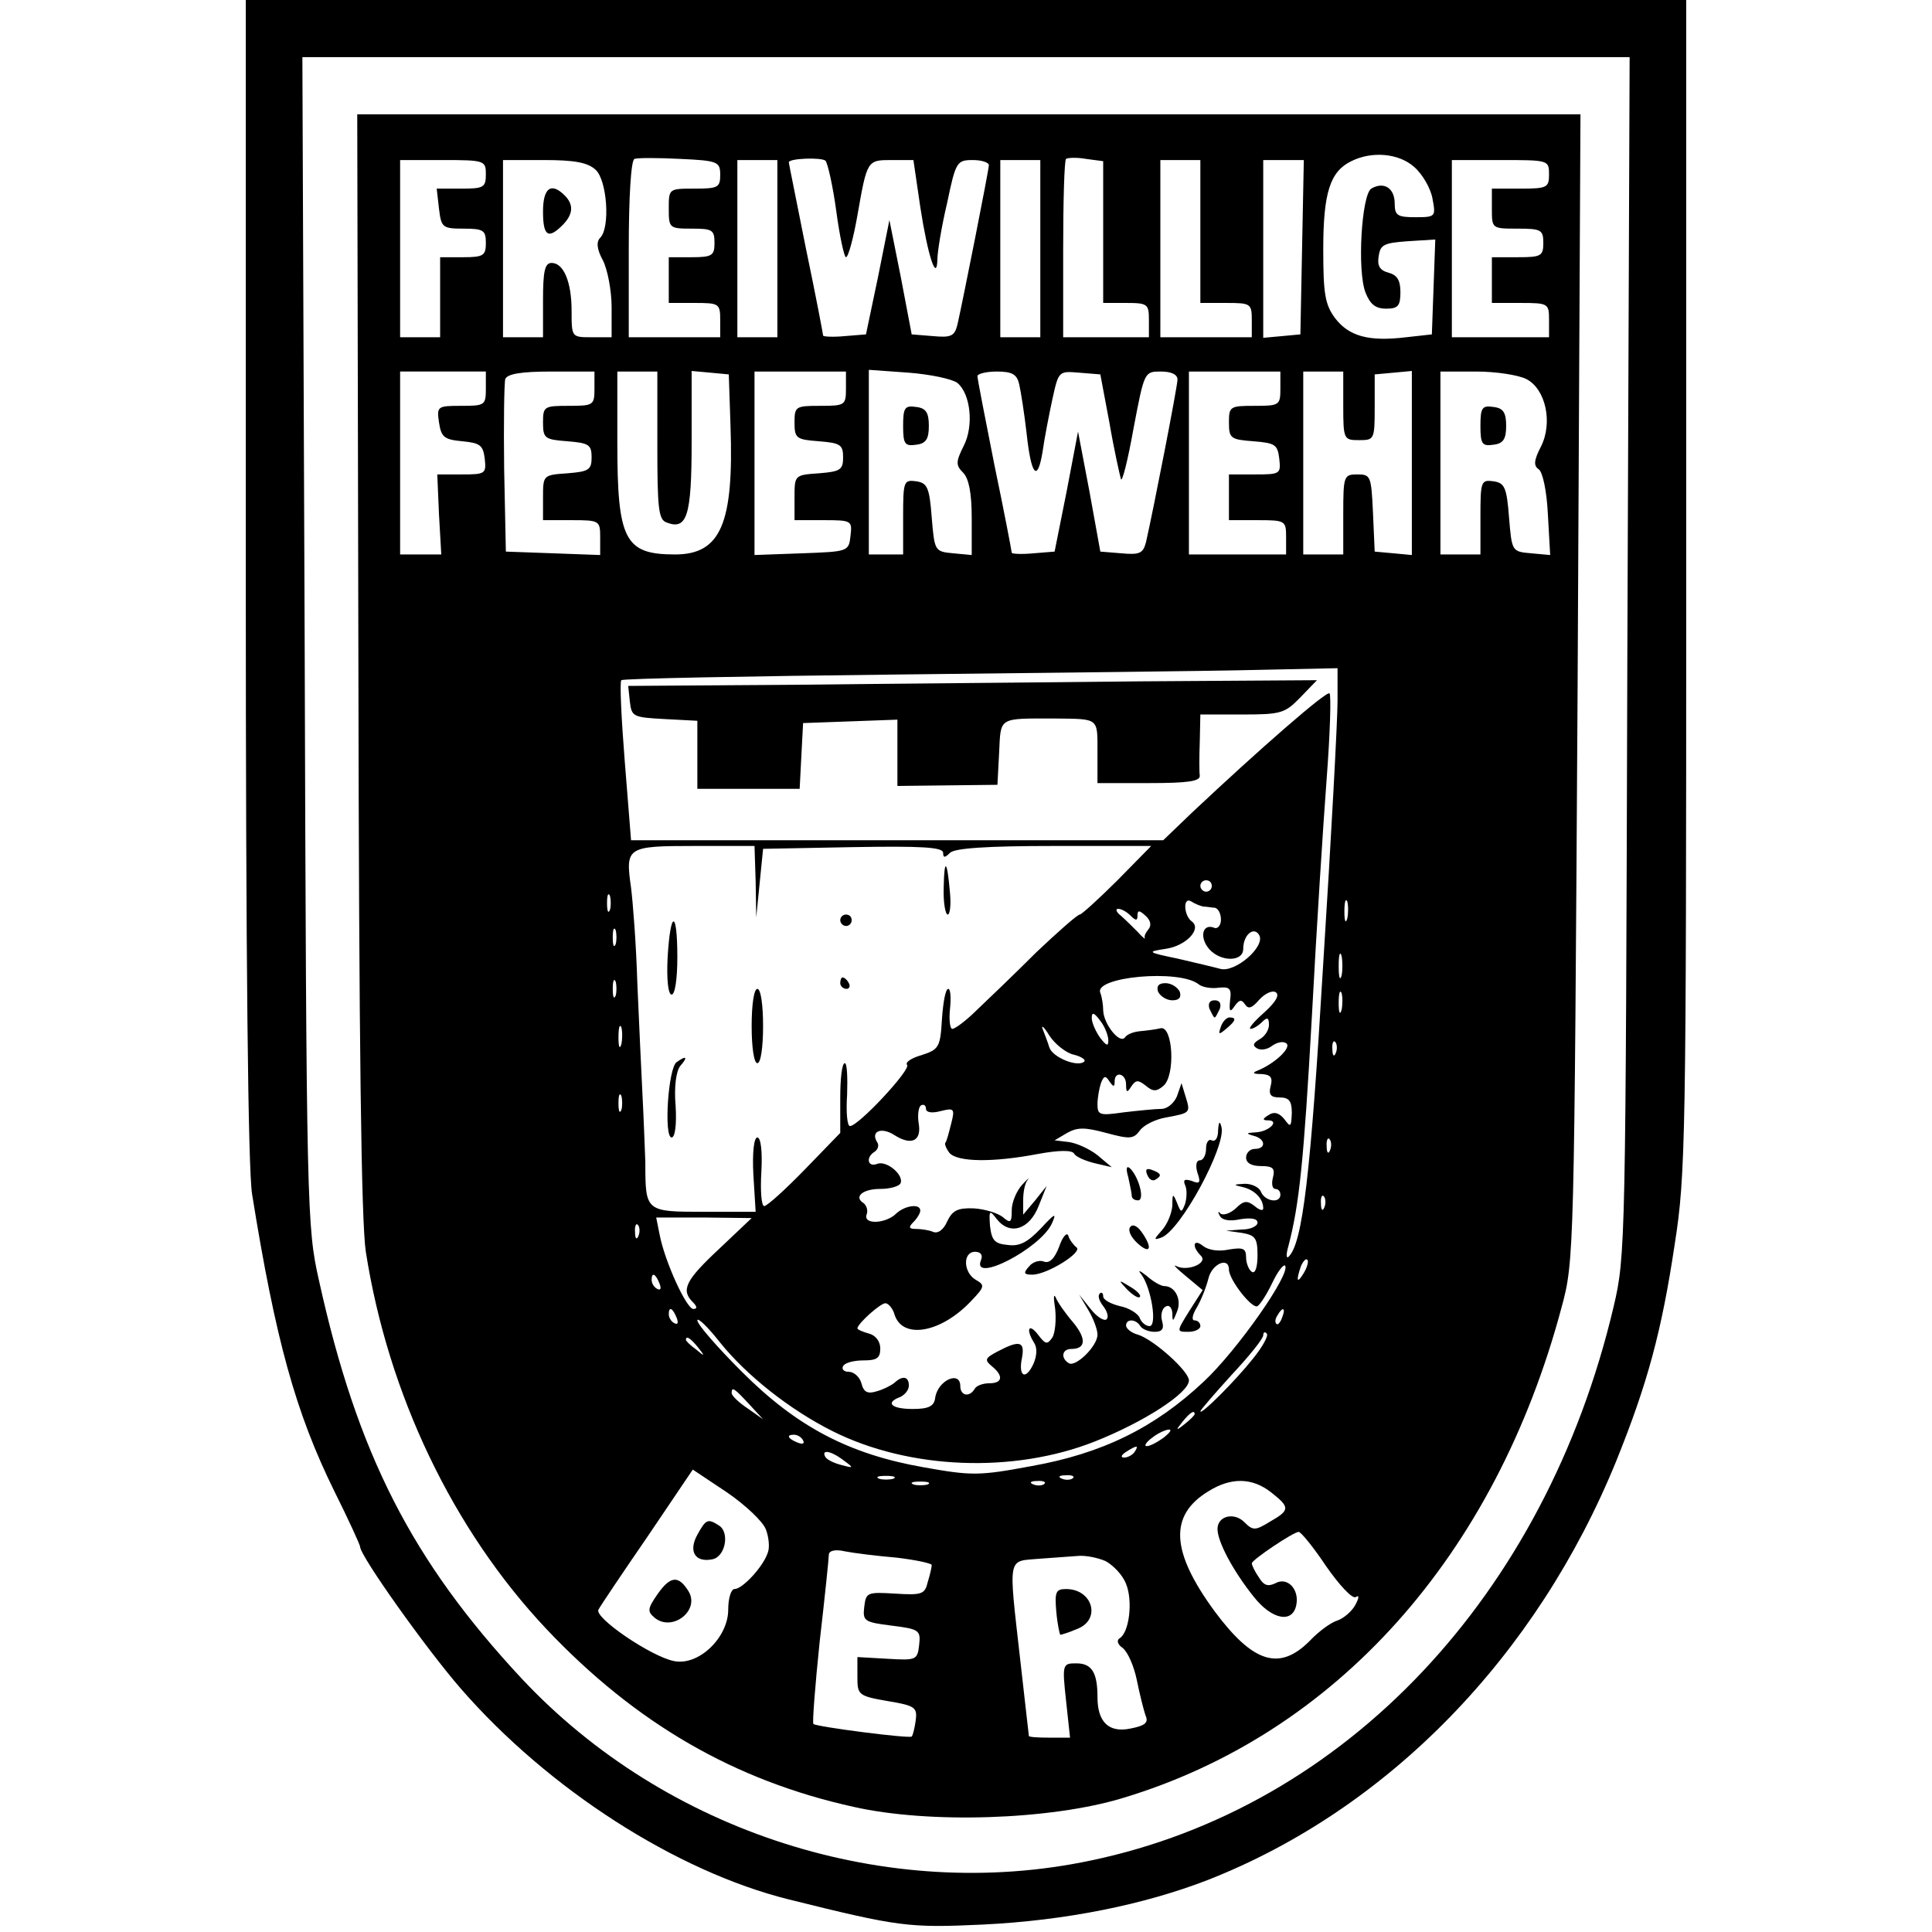
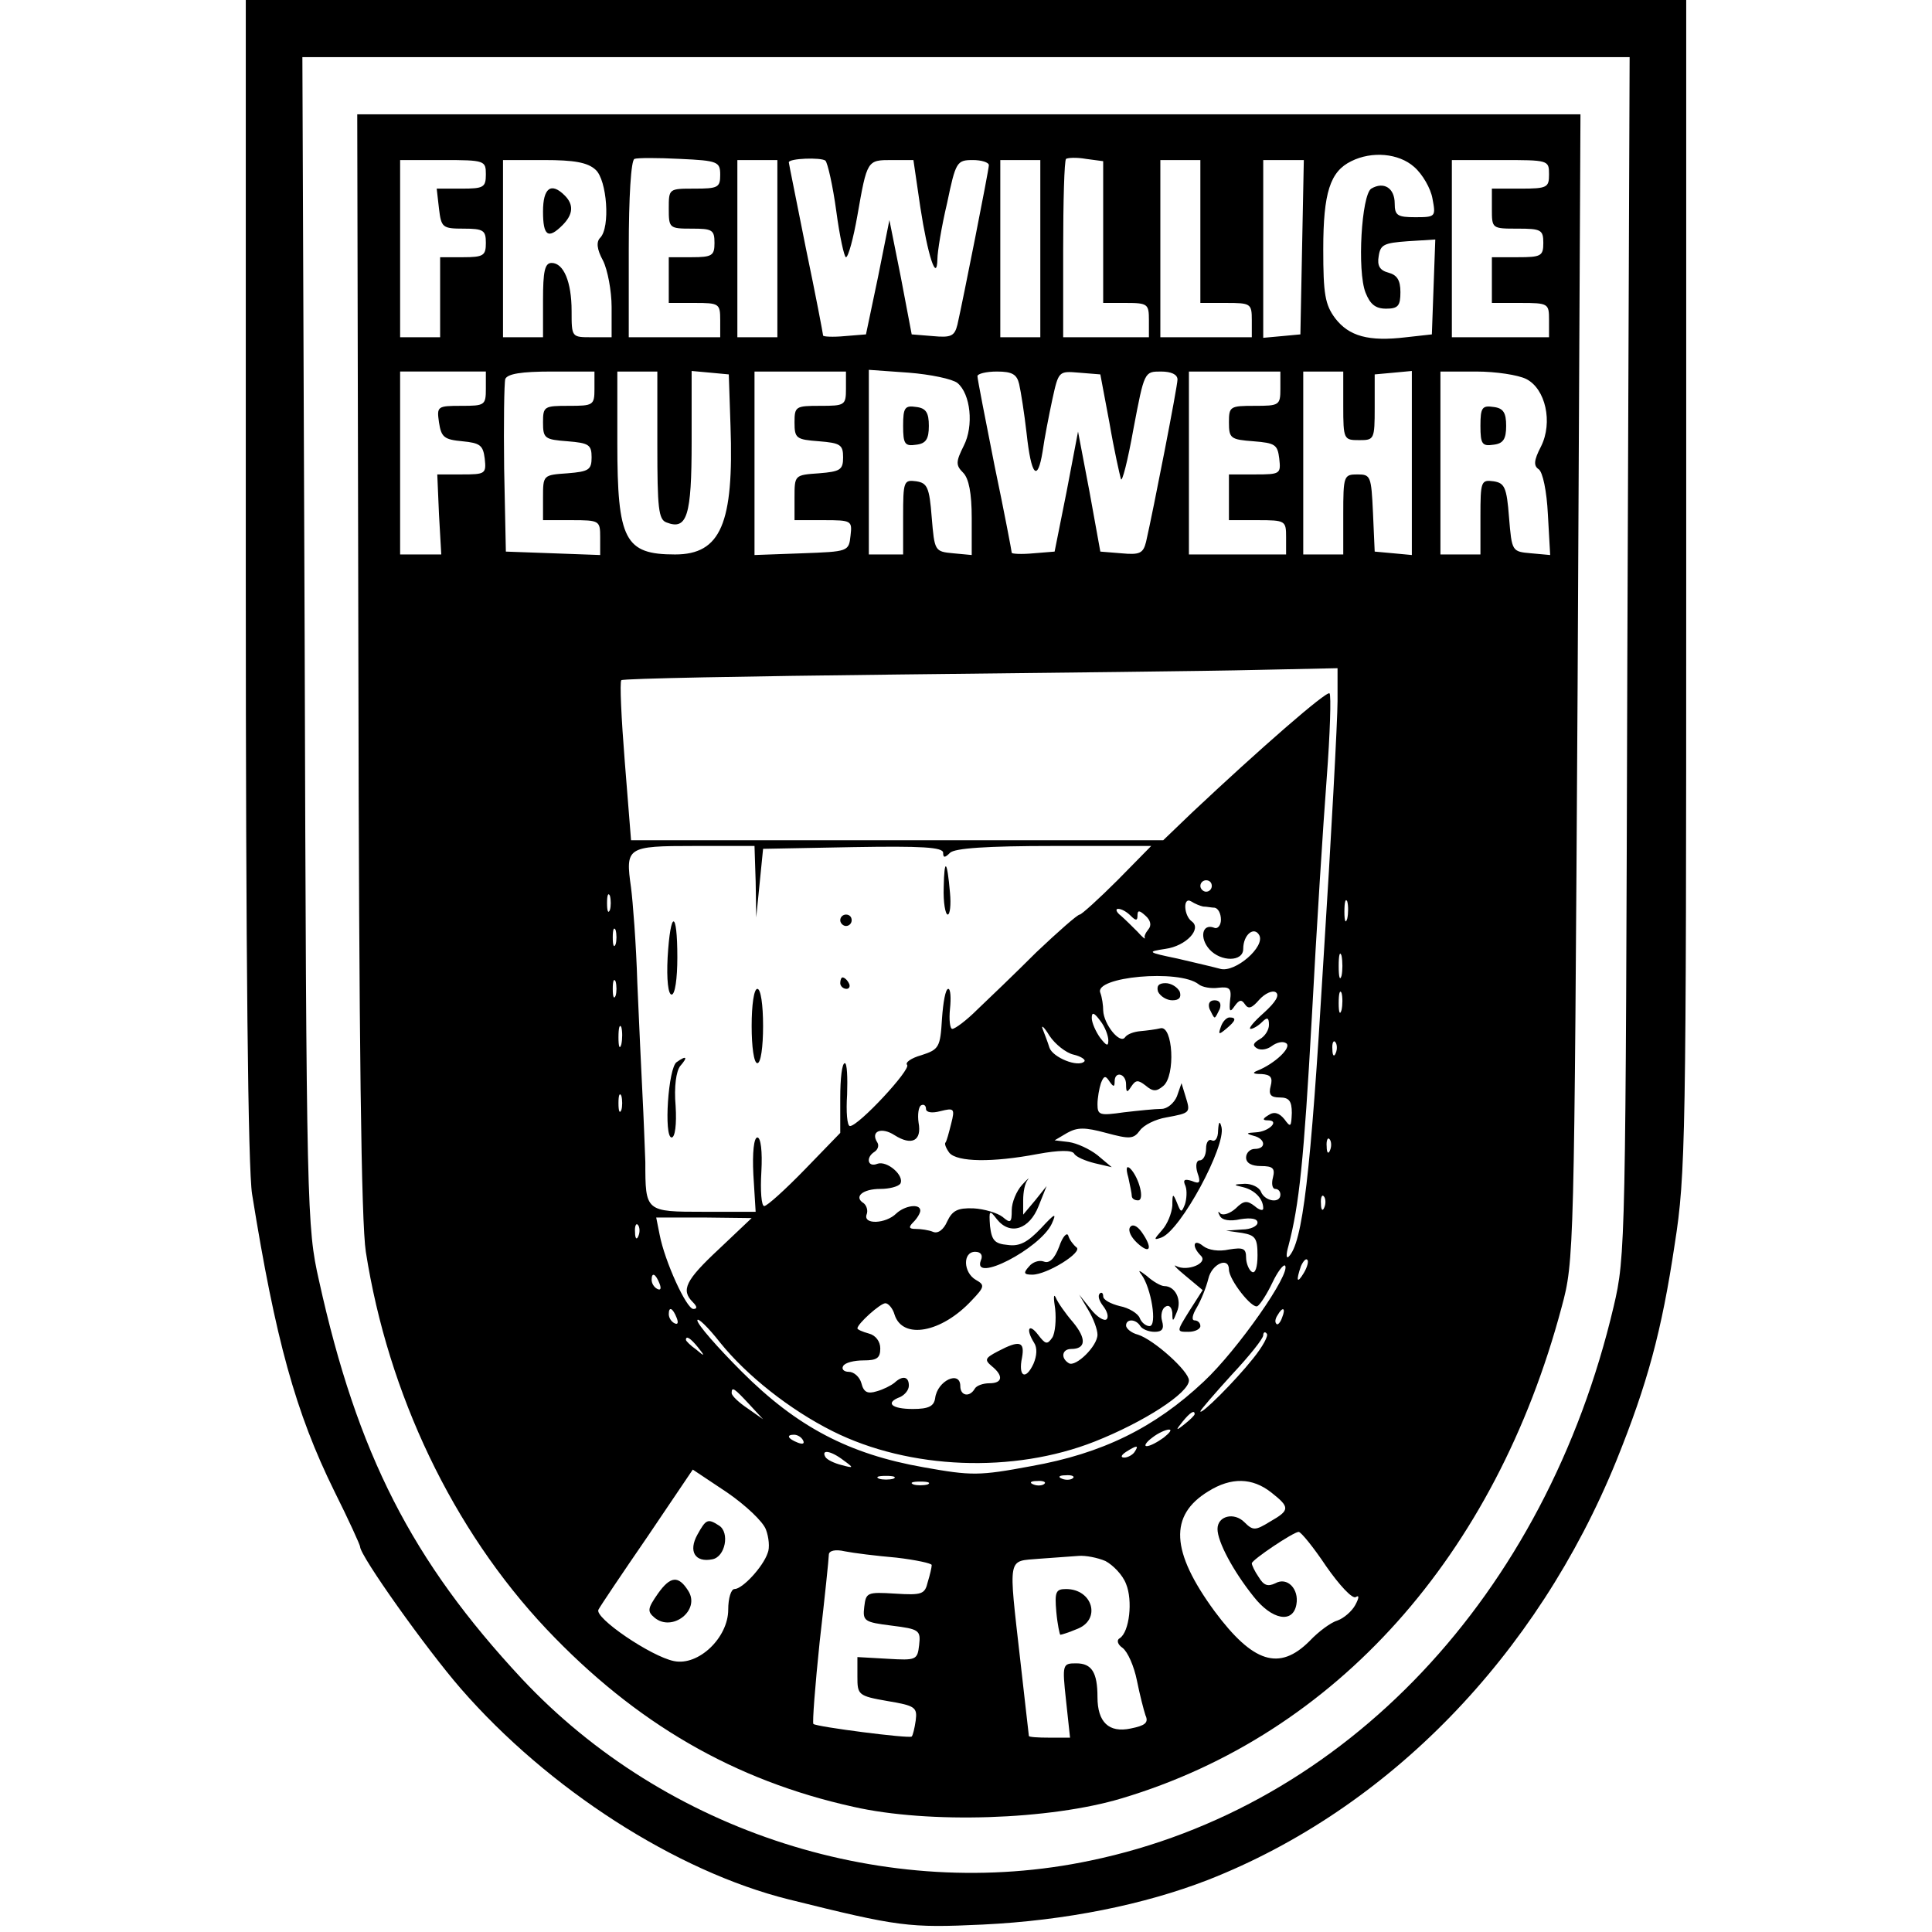
<svg xmlns="http://www.w3.org/2000/svg" version="1.0" width="338pt" height="338pt" viewBox="0 0 338 338" preserveAspectRatio="xMidYMid meet">
  <g transform="translate(0,338) scale(0.1,-0.1)" fill="#000000" stroke="none">
    <path d="M430 2369 c0 -672 4 -1034 11 -1078 41 -255 76 -382 144 -520 25 -50 45 -94 45 -97 0 -16 116 -179 176 -248 153 -176 377 -320 574 -369 193 -48 210 -50 339 -44 146 7 283 35 394 78 316 124 576 392 715 734 54 134 79 225 102 379 19 121 20 184 20 1152 l0 1024 -1260 0 -1260 0 0 -1011z m2417 -136 c-3 -1030 -3 -1050 -24 -1139 -119 -505 -469 -876 -915 -969 -355 -75 -743 49 -995 318 -192 206 -288 393 -355 697 -21 93 -22 120 -25 1118 l-4 1022 1161 0 1161 0 -4 -1047z" />
    <path d="M627 2222 c1 -669 5 -980 13 -1032 39 -249 152 -486 316 -660 156 -165 329 -265 537 -311 132 -30 344 -23 470 15 374 112 653 424 769 859 22 81 22 92 28 1085 l5 1002 -1070 0 -1070 0 2 -958z m633 852 c0 -22 -4 -24 -45 -24 -45 0 -45 0 -45 -35 0 -34 1 -35 40 -35 36 0 40 -2 40 -25 0 -22 -4 -25 -40 -25 l-40 0 0 -40 0 -40 45 0 c43 0 45 -1 45 -30 l0 -30 -80 0 -80 0 0 154 c0 92 4 156 10 158 5 2 41 2 80 0 66 -3 70 -5 70 -28z m203 -63 c6 -45 14 -81 17 -81 4 0 13 33 20 73 17 97 17 97 60 97 l38 0 12 -82 c13 -85 29 -134 30 -91 0 12 7 56 17 98 15 72 17 75 45 75 15 0 28 -4 28 -9 0 -8 -45 -235 -55 -279 -5 -20 -11 -23 -43 -20 l-37 3 -19 100 -20 100 -20 -100 -21 -100 -37 -3 c-21 -2 -38 -1 -38 1 0 2 -13 71 -30 152 -16 81 -30 149 -30 151 0 7 56 9 64 3 4 -4 13 -44 19 -88z m467 -37 l0 -124 40 0 c38 0 40 -2 40 -30 l0 -30 -75 0 -75 0 0 153 c0 85 2 156 5 159 3 2 18 3 35 0 l30 -4 0 -124z m544 114 c15 -13 29 -38 32 -55 6 -32 6 -33 -30 -33 -31 0 -36 3 -36 24 0 27 -19 39 -41 26 -17 -11 -25 -144 -10 -182 8 -20 17 -28 36 -28 21 0 25 5 25 29 0 21 -6 30 -21 34 -15 4 -20 12 -17 29 3 20 9 23 51 26 l48 3 -3 -83 -3 -83 -45 -5 c-66 -8 -100 2 -124 33 -18 24 -21 43 -21 121 0 99 12 136 49 154 36 18 83 14 110 -10z m-1624 -13 c0 -23 -4 -25 -43 -25 l-43 0 4 -35 c4 -33 6 -35 43 -35 35 0 39 -3 39 -25 0 -22 -4 -25 -40 -25 l-40 0 0 -70 0 -70 -35 0 -35 0 0 155 0 155 75 0 c73 0 75 -1 75 -25z m192 8 c20 -18 26 -101 8 -119 -7 -7 -6 -20 5 -40 8 -16 15 -53 15 -81 l0 -53 -35 0 c-35 0 -35 0 -35 46 0 51 -14 84 -35 84 -12 0 -15 -15 -15 -65 l0 -65 -35 0 -35 0 0 155 0 155 72 0 c52 0 76 -4 90 -17z m318 -138 l0 -155 -35 0 -35 0 0 155 0 155 35 0 35 0 0 -155z m460 0 l0 -155 -35 0 -35 0 0 155 0 155 35 0 35 0 0 -155z m280 30 l0 -125 45 0 c43 0 45 -1 45 -30 l0 -30 -80 0 -80 0 0 155 0 155 35 0 35 0 0 -125z m178 -27 l-3 -153 -32 -3 -33 -3 0 155 0 156 35 0 36 0 -3 -152z m432 127 c0 -23 -3 -25 -50 -25 l-50 0 0 -35 c0 -35 0 -35 45 -35 41 0 45 -2 45 -25 0 -23 -4 -25 -45 -25 l-45 0 0 -40 0 -40 50 0 c49 0 50 -1 50 -30 l0 -30 -85 0 -85 0 0 155 0 155 85 0 c84 0 85 0 85 -25z m-1860 -375 c0 -29 -2 -30 -43 -30 -42 0 -43 -1 -39 -29 4 -26 9 -30 41 -33 31 -3 36 -7 39 -30 3 -27 1 -28 -40 -28 l-43 0 3 -70 4 -70 -36 0 -36 0 0 160 0 160 75 0 75 0 0 -30z m190 0 c0 -29 -2 -30 -45 -30 -43 0 -45 -1 -45 -29 0 -28 3 -30 43 -33 37 -3 42 -6 42 -28 0 -22 -5 -25 -42 -28 -43 -3 -43 -3 -43 -43 l0 -39 50 0 c49 0 50 -1 50 -30 l0 -31 -82 3 -83 3 -3 145 c-1 79 0 150 2 157 4 9 28 13 81 13 l75 0 0 -30z m110 -99 c0 -110 2 -130 16 -135 36 -14 44 11 44 141 l0 124 33 -3 32 -3 3 -90 c6 -171 -17 -225 -97 -225 -88 0 -101 25 -101 195 l0 125 35 0 35 0 0 -129z m330 99 c0 -29 -2 -30 -45 -30 -43 0 -45 -1 -45 -29 0 -28 3 -30 43 -33 37 -3 42 -6 42 -28 0 -22 -5 -25 -42 -28 -43 -3 -43 -3 -43 -43 l0 -39 51 0 c49 0 50 -1 47 -27 -3 -28 -4 -28 -85 -31 l-83 -3 0 161 0 160 80 0 80 0 0 -30z m195 10 c23 -19 29 -75 11 -110 -14 -28 -14 -34 -1 -47 10 -10 15 -36 15 -79 l0 -65 -32 3 c-33 3 -33 4 -38 63 -4 53 -8 60 -27 63 -22 3 -23 0 -23 -62 l0 -66 -30 0 -30 0 0 161 0 162 70 -5 c38 -3 76 -11 85 -18z m108 -2 c3 -13 9 -51 13 -86 8 -74 19 -87 28 -32 3 22 11 63 17 91 11 50 11 50 47 47 l37 -3 16 -85 c8 -47 18 -91 20 -98 2 -7 12 32 22 88 19 100 19 100 48 100 18 0 29 -5 29 -14 0 -12 -42 -227 -55 -284 -5 -20 -11 -23 -43 -20 l-37 3 -19 105 -20 105 -20 -105 -21 -105 -37 -3 c-21 -2 -38 -1 -38 1 0 2 -13 71 -30 152 -16 81 -30 152 -30 157 0 4 15 8 34 8 27 0 35 -5 39 -22z m457 -8 c0 -29 -2 -30 -45 -30 -43 0 -45 -1 -45 -29 0 -28 3 -30 43 -33 38 -3 42 -6 45 -30 3 -27 2 -28 -42 -28 l-46 0 0 -40 0 -40 50 0 c49 0 50 -1 50 -30 l0 -30 -85 0 -85 0 0 160 0 160 80 0 80 0 0 -30z m110 -30 c0 -59 1 -60 28 -60 26 0 27 1 27 57 l0 58 33 3 32 3 0 -161 0 -161 -32 3 -33 3 -3 68 c-3 64 -4 67 -27 67 -24 0 -25 -2 -25 -70 l0 -70 -35 0 -35 0 0 160 0 160 35 0 35 0 0 -60z m320 47 c34 -17 47 -76 26 -118 -13 -25 -13 -34 -4 -40 7 -5 14 -38 16 -79 l4 -71 -33 3 c-34 3 -34 3 -39 63 -4 53 -8 60 -27 63 -22 3 -23 0 -23 -62 l0 -66 -35 0 -35 0 0 160 0 160 63 0 c34 0 73 -6 87 -13z m-330 -564 c0 -32 -11 -238 -25 -458 -22 -370 -36 -491 -61 -514 -4 -3 -4 5 0 19 19 72 27 149 41 400 8 151 20 340 26 418 6 79 8 146 5 149 -5 5 -122 -97 -241 -209 l-50 -48 -466 0 -465 0 -11 138 c-6 75 -9 139 -6 142 3 3 221 7 486 10 265 3 546 6 625 8 l142 3 0 -58z m-1018 -315 l1 -63 6 60 6 60 158 3 c119 2 157 0 157 -10 0 -9 3 -9 12 0 8 8 63 12 182 12 l170 0 -59 -60 c-33 -33 -63 -60 -66 -60 -4 0 -38 -30 -76 -66 -37 -37 -84 -82 -103 -100 -19 -19 -39 -34 -44 -34 -4 0 -6 16 -4 35 2 19 1 35 -3 35 -5 0 -9 -24 -11 -52 -3 -50 -5 -54 -36 -64 -18 -5 -29 -13 -25 -17 7 -8 -85 -107 -100 -107 -5 0 -7 25 -5 55 1 30 0 55 -4 55 -5 0 -8 -27 -8 -61 l0 -61 -62 -64 c-34 -35 -66 -64 -71 -64 -5 0 -7 27 -5 60 2 36 -1 60 -7 60 -6 0 -9 -26 -7 -65 l4 -65 -90 0 c-103 0 -103 0 -103 87 -1 26 -3 80 -5 118 -2 39 -6 126 -9 195 -2 69 -8 144 -11 167 -10 71 -8 73 111 73 l105 0 2 -62z m798 -8 c0 -5 -4 -10 -10 -10 -5 0 -10 5 -10 10 0 6 5 10 10 10 6 0 10 -4 10 -10z m-1053 -42 c-3 -7 -5 -2 -5 12 0 14 2 19 5 13 2 -7 2 -19 0 -25z m1038 6 c6 0 15 -2 20 -2 6 -1 11 -10 11 -21 0 -10 -6 -17 -12 -14 -21 8 -26 -18 -8 -38 20 -22 59 -22 59 1 0 25 19 40 28 24 11 -20 -42 -66 -68 -59 -11 3 -45 11 -75 18 -53 11 -54 12 -21 17 36 5 64 35 46 48 -14 10 -16 44 -1 35 6 -4 16 -8 21 -9z m252 -21 c-3 -10 -5 -4 -5 12 0 17 2 24 5 18 2 -7 2 -21 0 -30z m-379 5 c9 -9 12 -9 12 0 0 10 3 10 14 0 9 -8 11 -17 5 -24 -5 -6 -8 -13 -6 -15 1 -3 -5 2 -13 11 -8 8 -21 21 -29 28 -8 6 -10 12 -5 12 6 0 15 -5 22 -12z m-901 -50 c-3 -7 -5 -2 -5 12 0 14 2 19 5 13 2 -7 2 -19 0 -25z m1270 -55 c-3 -10 -5 -2 -5 17 0 19 2 27 5 18 2 -10 2 -26 0 -35z m-250 -15 c6 -5 22 -8 35 -6 19 2 23 -1 20 -22 -2 -20 0 -22 8 -10 8 11 12 12 18 3 6 -9 12 -7 25 8 10 11 23 17 29 13 7 -5 0 -17 -21 -36 -17 -15 -28 -28 -23 -28 4 0 13 5 20 12 9 9 12 8 12 -5 0 -9 -7 -20 -16 -25 -12 -7 -13 -11 -5 -16 7 -4 18 -2 26 4 8 6 19 9 25 5 11 -7 -20 -36 -50 -48 -10 -4 -8 -6 7 -6 16 -1 20 -6 16 -21 -4 -15 0 -20 16 -20 16 0 21 -6 21 -27 -1 -25 -2 -26 -13 -11 -9 11 -18 14 -28 7 -10 -6 -11 -9 -1 -9 22 0 2 -20 -21 -21 -17 -1 -18 -2 -4 -6 21 -5 23 -23 2 -23 -8 0 -15 -7 -15 -15 0 -10 10 -15 26 -15 21 0 25 -4 21 -20 -3 -11 -1 -20 4 -20 5 0 9 -4 9 -10 0 -16 -27 -12 -34 5 -3 8 -16 14 -28 14 -21 -1 -21 -2 -3 -6 20 -5 35 -20 35 -37 0 -5 -7 -3 -15 4 -13 10 -19 10 -33 -4 -10 -9 -22 -13 -27 -9 -4 5 -5 3 -1 -4 4 -8 18 -10 36 -6 19 3 30 1 30 -6 0 -6 -12 -12 -27 -12 l-28 -2 28 -4 c23 -4 27 -9 27 -39 0 -21 -4 -33 -10 -29 -5 3 -10 15 -10 25 0 16 -5 18 -30 14 -18 -4 -36 -1 -45 6 -17 14 -21 0 -4 -17 13 -13 -24 -28 -43 -18 -7 4 0 -4 16 -17 l30 -25 -23 -36 c-23 -37 -23 -37 -2 -37 12 0 21 5 21 10 0 6 -5 10 -10 10 -6 0 -4 10 4 23 7 12 16 34 20 50 6 26 36 39 36 16 0 -18 41 -70 50 -64 5 3 17 22 26 41 9 19 19 32 22 30 12 -12 -83 -148 -142 -203 -86 -81 -178 -126 -302 -148 -91 -17 -104 -17 -188 -2 -131 23 -222 71 -318 167 -43 43 -78 83 -78 90 0 6 18 -11 40 -39 46 -57 121 -117 197 -155 134 -67 316 -74 458 -18 86 34 165 85 165 107 0 16 -61 71 -89 80 -12 3 -21 11 -21 16 0 12 17 12 25 -1 3 -5 14 -10 25 -10 13 0 17 5 13 19 -3 10 0 22 6 25 6 4 11 -1 12 -11 0 -16 1 -16 8 2 9 21 -3 45 -22 45 -6 0 -20 8 -31 18 -13 10 -16 11 -9 2 17 -23 28 -90 14 -90 -6 0 -14 6 -17 14 -3 8 -19 18 -35 21 -16 4 -29 11 -29 17 0 6 -3 8 -6 5 -4 -4 -1 -13 6 -22 7 -9 10 -19 6 -23 -4 -4 -17 4 -28 18 l-20 25 16 -27 c9 -15 16 -34 16 -43 0 -20 -38 -57 -50 -50 -15 9 -12 25 4 25 26 0 27 18 3 47 -13 15 -27 35 -30 43 -4 8 -4 -1 -1 -20 2 -19 0 -42 -5 -50 -9 -13 -12 -12 -25 5 -16 21 -22 10 -7 -14 6 -9 5 -23 -1 -37 -14 -30 -27 -22 -20 11 5 28 -4 31 -42 11 -23 -12 -24 -15 -11 -26 21 -17 19 -30 -4 -30 -11 0 -23 -4 -26 -10 -9 -15 -25 -12 -25 5 0 28 -40 10 -44 -21 -2 -14 -11 -19 -39 -19 -38 0 -49 11 -22 21 8 4 15 12 15 20 0 16 -11 18 -25 5 -6 -5 -20 -12 -31 -15 -16 -5 -23 -2 -27 14 -3 11 -13 20 -22 20 -9 0 -13 5 -10 10 3 6 19 10 36 10 23 0 29 4 29 21 0 12 -8 23 -20 26 -11 3 -20 7 -20 9 0 8 40 44 49 44 5 0 13 -9 16 -20 14 -44 82 -32 135 25 23 24 23 27 7 36 -22 13 -23 49 -1 49 10 0 14 -6 10 -15 -16 -41 103 20 124 64 9 20 6 19 -19 -8 -23 -24 -37 -32 -58 -29 -23 2 -28 8 -31 33 -2 28 -1 29 12 12 23 -29 57 -18 73 23 l14 35 -20 -25 -21 -25 0 25 c0 15 3 30 8 36 4 5 -1 1 -10 -9 -10 -11 -18 -31 -18 -44 0 -22 -2 -24 -16 -12 -9 7 -32 14 -51 15 -28 1 -37 -4 -46 -23 -6 -14 -16 -22 -25 -18 -7 3 -21 5 -30 5 -12 0 -13 3 -4 12 7 7 12 16 12 20 0 13 -27 9 -42 -5 -18 -18 -58 -20 -52 -2 3 7 0 16 -5 20 -18 11 -2 25 29 25 16 0 31 4 35 9 8 14 -23 41 -40 35 -17 -7 -21 11 -5 21 6 4 8 11 5 16 -13 20 7 28 30 13 30 -19 48 -10 42 22 -2 14 0 27 4 30 5 3 9 0 9 -6 0 -6 10 -8 25 -4 24 6 26 5 19 -22 -4 -16 -8 -31 -10 -33 -2 -2 1 -10 7 -18 14 -16 75 -17 154 -2 38 7 60 7 64 1 3 -6 20 -13 36 -17 l30 -7 -25 21 c-14 11 -36 21 -50 23 l-25 3 22 13 c18 10 31 10 68 0 41 -11 48 -11 59 4 7 10 28 20 46 23 43 8 43 8 34 37 l-7 23 -8 -23 c-5 -12 -17 -22 -27 -22 -11 0 -40 -3 -66 -6 -42 -6 -46 -5 -46 14 0 11 3 28 6 37 5 13 8 14 15 3 7 -10 9 -10 9 0 0 19 20 14 20 -5 0 -15 2 -15 9 -4 8 12 12 12 25 2 13 -11 19 -11 31 -1 22 18 17 107 -5 101 -8 -2 -24 -4 -35 -5 -11 -1 -23 -5 -27 -11 -9 -12 -37 23 -38 47 0 9 -2 23 -5 31 -12 28 138 42 172 15z m-1020 -20 c-3 -7 -5 -2 -5 12 0 14 2 19 5 13 2 -7 2 -19 0 -25z m1270 -25 c-3 -10 -5 -4 -5 12 0 17 2 24 5 18 2 -7 2 -21 0 -30z m-408 -53 c0 -11 -3 -10 -14 4 -8 11 -15 27 -15 35 0 11 4 10 15 -5 8 -10 14 -26 14 -34z m-852 -7 c-3 -10 -5 -4 -5 12 0 17 2 24 5 18 2 -7 2 -21 0 -30z m791 -18 c13 -3 22 -9 19 -12 -11 -11 -55 7 -61 24 -3 10 -9 25 -12 33 -3 8 3 3 12 -12 10 -15 29 -30 42 -33z m459 3 c-3 -8 -6 -5 -6 6 -1 11 2 17 5 13 3 -3 4 -12 1 -19z m-1250 -100 c-3 -7 -5 -2 -5 12 0 14 2 19 5 13 2 -7 2 -19 0 -25z m1240 -70 c-3 -8 -6 -5 -6 6 -1 11 2 17 5 13 3 -3 4 -12 1 -19z m-10 -100 c-3 -8 -6 -5 -6 6 -1 11 2 17 5 13 3 -3 4 -12 1 -19z m-1059 -73 c-59 -55 -67 -72 -46 -93 8 -8 8 -12 1 -12 -12 0 -50 83 -59 130 l-6 30 83 0 84 -1 -57 -54z m-141 23 c-3 -8 -6 -5 -6 6 -1 11 2 17 5 13 3 -3 4 -12 1 -19z m1164 -65 c-12 -20 -14 -14 -5 12 4 9 9 14 11 11 3 -2 0 -13 -6 -23z m-1127 -19 c3 -8 2 -12 -4 -9 -6 3 -10 10 -10 16 0 14 7 11 14 -7z m30 -60 c3 -8 2 -12 -4 -9 -6 3 -10 10 -10 16 0 14 7 11 14 -7z m1059 1 c-3 -9 -8 -14 -10 -11 -3 3 -2 9 2 15 9 16 15 13 8 -4z m-51 -72 c-31 -39 -92 -100 -92 -92 0 2 25 31 55 64 30 32 55 63 55 69 0 5 3 7 6 3 4 -3 -7 -23 -24 -44z m-971 20 c13 -16 12 -17 -3 -4 -10 7 -18 15 -18 17 0 8 8 3 21 -13z m90 -100 l24 -26 -27 19 c-15 10 -28 22 -28 27 0 12 5 8 31 -20z m779 -17 c0 -2 -8 -10 -17 -17 -16 -13 -17 -12 -4 4 13 16 21 21 21 13z m-54 -41 c-11 -8 -24 -15 -30 -15 -5 0 -1 7 10 15 10 8 24 14 29 14 6 0 1 -6 -9 -14z m-631 -5 c3 -6 -1 -7 -9 -4 -18 7 -21 14 -7 14 6 0 13 -4 16 -10z m580 -20 c-3 -5 -12 -10 -18 -10 -7 0 -6 4 3 10 19 12 23 12 15 0z m-509 -15 c18 -13 18 -14 -4 -8 -12 3 -25 9 -28 14 -8 14 10 11 32 -6z m-136 -121 c5 -13 7 -32 3 -41 -8 -24 -44 -63 -58 -63 -6 0 -11 -16 -11 -36 0 -49 -52 -99 -95 -90 -40 8 -140 76 -132 90 3 6 42 64 86 128 l79 117 60 -40 c32 -22 63 -51 68 -65z m223 89 c-7 -2 -19 -2 -25 0 -7 3 -2 5 12 5 14 0 19 -2 13 -5z m314 1 c-3 -3 -12 -4 -19 -1 -8 3 -5 6 6 6 11 1 17 -2 13 -5z m-254 -11 c-7 -2 -19 -2 -25 0 -7 3 -2 5 12 5 14 0 19 -2 13 -5z m204 1 c-3 -3 -12 -4 -19 -1 -8 3 -5 6 6 6 11 1 17 -2 13 -5z m397 -15 c33 -26 33 -31 -2 -51 -26 -16 -30 -16 -45 -1 -18 18 -47 11 -47 -12 0 -22 27 -73 63 -118 32 -41 69 -48 75 -14 5 27 -16 49 -37 37 -13 -6 -20 -4 -29 11 -7 10 -12 21 -12 24 0 6 73 55 82 55 4 0 26 -27 48 -60 23 -33 46 -58 52 -54 6 4 6 -1 -1 -14 -6 -11 -20 -23 -31 -27 -11 -3 -33 -19 -49 -36 -53 -53 -99 -38 -166 52 -77 105 -80 168 -11 210 40 25 77 24 110 -2z m-656 -114 c34 -4 62 -10 62 -13 0 -4 -3 -17 -7 -30 -5 -21 -10 -23 -57 -20 -49 3 -51 2 -54 -23 -3 -25 0 -27 48 -33 48 -6 51 -8 48 -34 -3 -26 -5 -27 -55 -24 l-53 3 0 -34 c0 -32 1 -34 53 -43 48 -8 52 -11 49 -34 -2 -14 -5 -26 -7 -28 -4 -4 -167 17 -172 22 -2 2 3 67 11 144 9 78 16 146 16 152 0 7 11 10 28 6 15 -3 55 -8 90 -11z m366 -6 c13 -7 30 -24 36 -40 12 -29 6 -84 -11 -95 -6 -3 -4 -11 5 -17 9 -7 20 -32 25 -57 5 -25 12 -52 15 -61 6 -13 -1 -18 -26 -23 -38 -8 -58 11 -58 55 0 43 -10 59 -37 59 -24 0 -25 -1 -18 -65 l7 -65 -36 0 c-20 0 -36 1 -36 3 0 1 -7 60 -15 132 -21 186 -23 173 33 178 26 2 57 4 69 5 12 1 33 -3 47 -9z" />
    <path d="M950 3010 c0 -43 9 -49 34 -24 19 19 20 36 4 52 -24 24 -38 13 -38 -28z" />
    <path d="M1580 2635 c0 -32 3 -36 23 -33 17 2 22 10 22 33 0 23 -5 31 -22 33 -20 3 -23 -1 -23 -33z" />
    <path d="M2590 2635 c0 -32 3 -36 23 -33 17 2 22 10 22 33 0 23 -5 31 -22 33 -20 3 -23 -1 -23 -33z" />
-     <path d="M1392 2182 l-293 -2 3 -28 c3 -26 6 -27 61 -30 l57 -3 0 -59 0 -60 90 0 89 0 3 58 3 57 83 3 82 3 0 -58 0 -58 87 1 88 1 3 57 c3 62 -2 59 97 59 78 -1 75 2 75 -58 l0 -55 90 0 c67 0 90 3 89 13 -1 6 -1 33 0 60 l1 47 73 0 c68 0 75 2 102 30 l29 30 -310 -2 c-170 -2 -441 -4 -602 -6z" />
    <path d="M1651 1828 c-1 -27 3 -48 7 -48 4 0 6 17 4 38 -5 58 -10 62 -11 10z" />
    <path d="M1470 1770 c0 -5 5 -10 10 -10 6 0 10 5 10 10 0 6 -4 10 -10 10 -5 0 -10 -4 -10 -10z" />
    <path d="M1168 1705 c-2 -39 1 -65 7 -65 6 0 10 28 10 65 0 84 -12 84 -17 0z" />
    <path d="M1470 1660 c0 -5 5 -10 11 -10 5 0 7 5 4 10 -3 6 -8 10 -11 10 -2 0 -4 -4 -4 -10z" />
    <path d="M1315 1585 c0 -37 4 -65 10 -65 6 0 10 28 10 65 0 37 -4 65 -10 65 -6 0 -10 -28 -10 -65z" />
-     <path d="M1184 1522 c-15 -9 -23 -132 -9 -132 6 0 9 23 7 55 -3 34 1 61 8 70 14 16 11 19 -6 7z" />
+     <path d="M1184 1522 c-15 -9 -23 -132 -9 -132 6 0 9 23 7 55 -3 34 1 61 8 70 14 16 11 19 -6 7" />
    <path d="M2026 1645 c4 -8 15 -15 25 -15 12 0 16 5 13 15 -4 8 -15 15 -25 15 -12 0 -16 -5 -13 -15z" />
    <path d="M2116 1615 c4 -8 7 -15 9 -15 2 0 5 7 9 15 3 9 0 15 -9 15 -9 0 -12 -6 -9 -15z" />
    <path d="M2136 1584 c-5 -14 -4 -15 9 -4 17 14 19 20 6 20 -5 0 -12 -7 -15 -16z" />
    <path d="M2131 1402 c0 -13 -5 -20 -11 -17 -5 3 -10 -3 -10 -14 0 -12 -5 -21 -11 -21 -6 0 -8 -9 -4 -22 6 -17 4 -20 -10 -14 -13 4 -16 2 -11 -9 3 -8 2 -23 -1 -32 -6 -15 -7 -15 -14 3 -7 17 -8 16 -8 -5 -1 -14 -9 -33 -18 -43 -15 -17 -15 -18 -1 -13 34 13 113 160 105 193 -3 12 -5 10 -6 -6z" />
    <path d="M1974 1320 c3 -14 6 -28 6 -32 0 -5 5 -8 11 -8 12 0 2 39 -13 55 -7 7 -9 2 -4 -15z" />
-     <path d="M2007 1325 c3 -8 9 -12 14 -9 12 7 11 11 -5 17 -10 4 -13 1 -9 -8z" />
    <path d="M1977 1233 c-4 -6 2 -18 13 -28 23 -21 27 -8 7 20 -8 11 -16 14 -20 8z" />
    <path d="M1853 1199 c-8 -21 -17 -30 -27 -26 -8 3 -20 -1 -26 -9 -10 -11 -9 -14 6 -14 26 0 90 40 77 48 -5 4 -12 13 -14 20 -2 7 -10 -1 -16 -19z" />
-     <path d="M1972 1124 c10 -10 20 -16 22 -13 3 3 -5 11 -17 18 -21 13 -21 12 -5 -5z" />
    <path d="M1220 695 c-16 -29 -4 -49 26 -43 23 4 31 47 12 59 -20 13 -23 11 -38 -16z" />
    <path d="M1151 592 c-18 -26 -19 -31 -6 -42 31 -26 81 13 59 47 -17 27 -31 26 -53 -5z" />
    <path d="M1848 560 c2 -22 6 -40 7 -40 2 0 15 4 29 10 43 16 28 70 -19 70 -18 0 -20 -5 -17 -40z" />
  </g>
</svg>